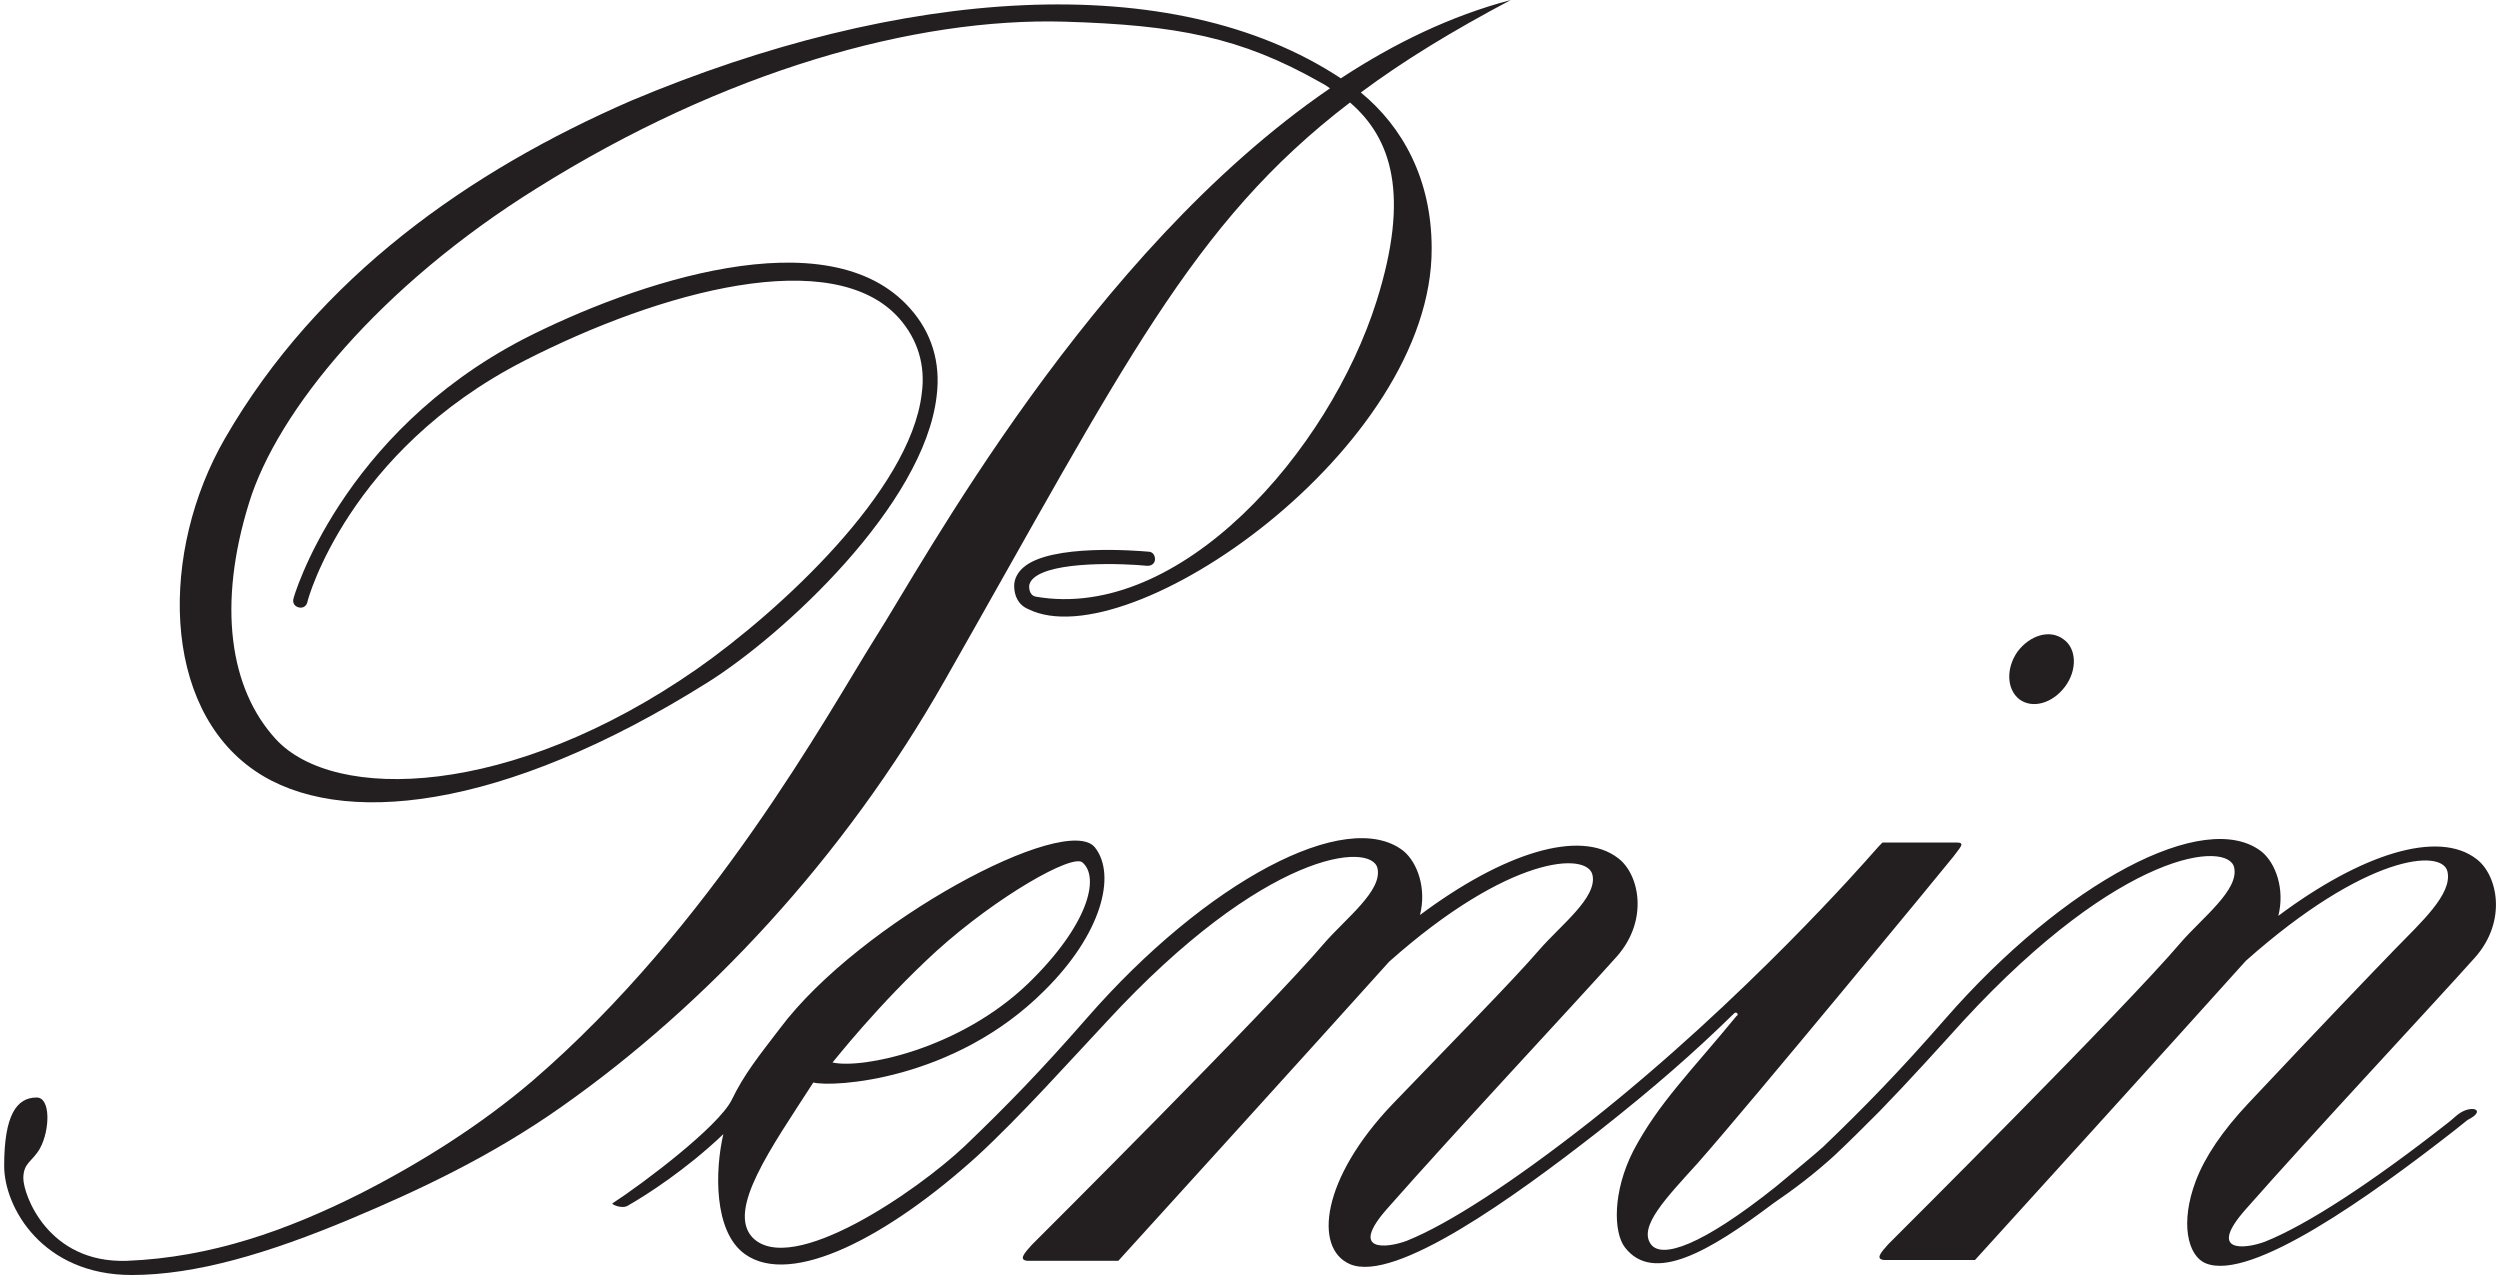
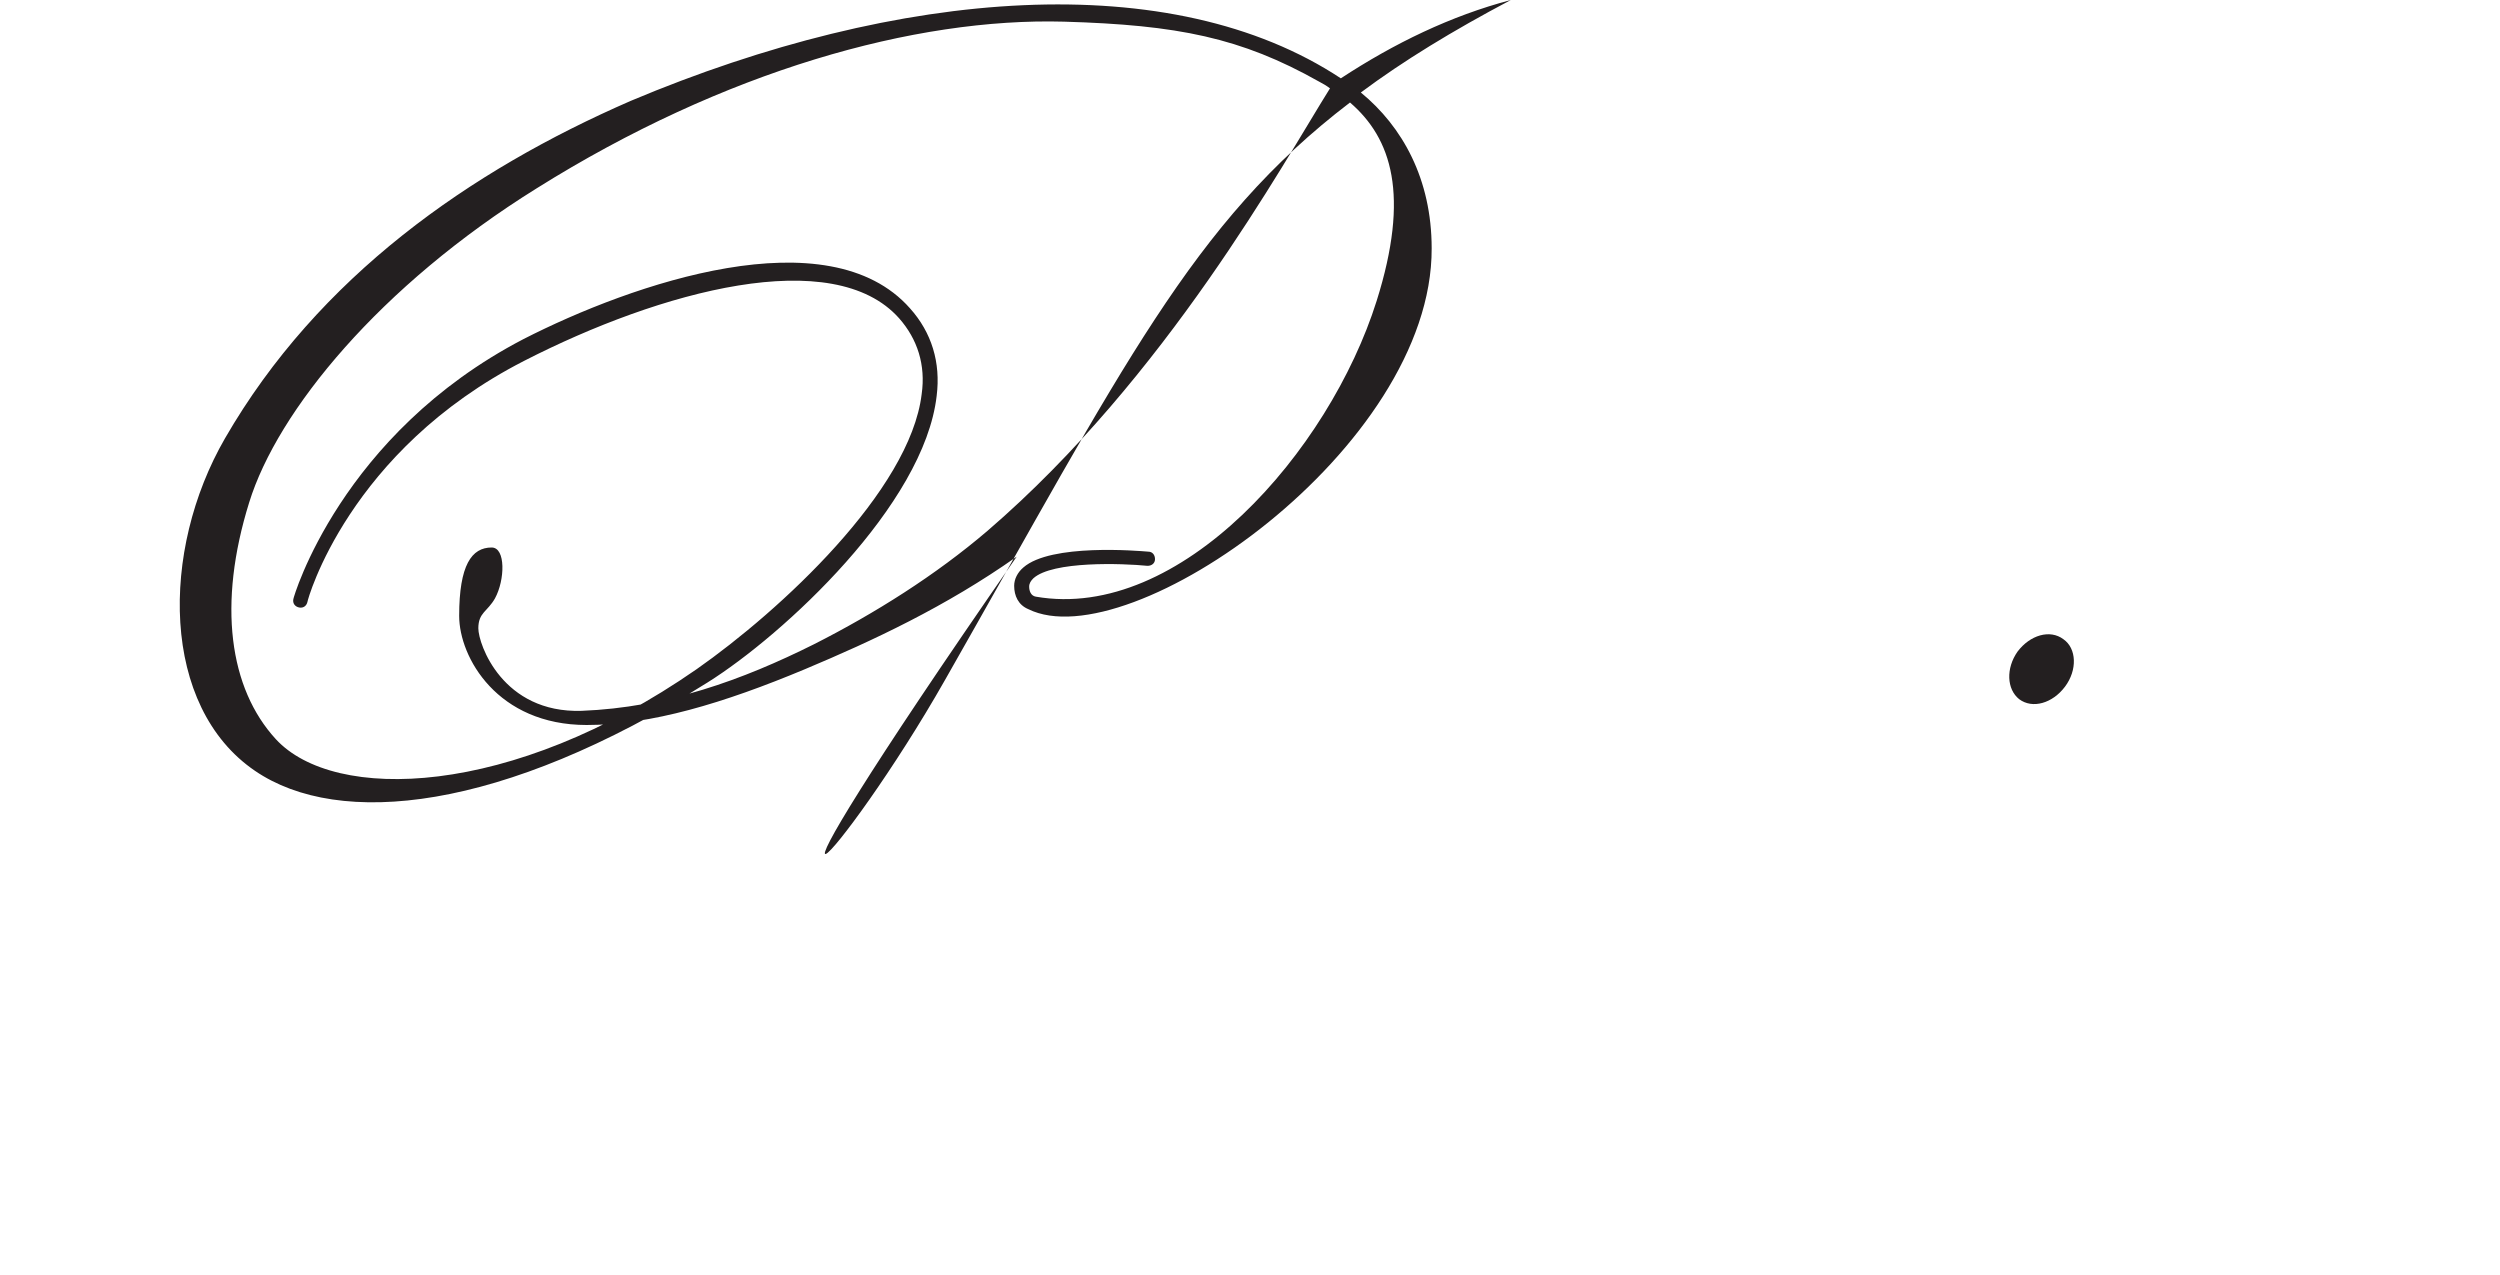
<svg xmlns="http://www.w3.org/2000/svg" version="1.1" id="Layer_1" x="0px" y="0px" viewBox="0 0 300 153" style="enable-background:new 0 0 300 153;" xml:space="preserve">
  <style type="text/css">
	.st0{fill:#231F20;}
</style>
  <g>
-     <path class="st0" d="M113.4,81.6C134.8,44,143,26.8,162,12.3c5,4.3,7.2,11.1,3.2,23.8c-5.7,18.1-23.6,38.5-40.9,35.5   c-0.6-0.1-0.8-0.7-0.8-1.2c0-0.4,0.2-0.7,0.5-1c2.3-2.1,10.7-1.8,13.7-1.5c0.5,0,0.9-0.3,0.9-0.8c0-0.5-0.3-0.9-0.8-0.9   c-1.2-0.1-11.7-1-15,1.9c-0.7,0.6-1.1,1.4-1.1,2.2c0,1.2,0.5,2.3,1.7,2.8c12.1,6,48.5-19.3,48.4-43.3c0-8.3-3.5-14.6-8.5-18.7   c5.1-3.8,11-7.4,18-11.1c-7.2,1.9-14,5.2-20.4,9.4c-20.3-13.4-52.9-10.9-85.2,2.7C56.4,20.5,38.2,33.2,27,52.6   c-7.8,13.5-7.7,32.2,3.6,39.9c10.1,6.9,29.6,4.9,54.3-10.6c9.1-5.7,26-21.3,27.5-34.4c0.5-4-0.6-7.6-3.2-10.5   c-9.8-11.1-33.3-3-46.4,3.7C40.9,52.1,35.2,71.7,35.2,71.9c-0.1,0.5,0.2,0.9,0.7,1c0.5,0.1,0.9-0.2,1-0.7c0-0.2,4.9-18.1,26-28.9   c16.4-8.4,37.1-14,45-5.1c2.2,2.5,3.2,5.6,2.7,9.1c-1.4,11.6-17,26-27,33c-22.3,15.5-43.5,16-50.5,8.4c-5.6-6.1-7-16.2-3.2-28.4   c3.4-11,15.7-26,34.5-37.7c22.5-14.1,45.4-20.5,63.3-20c13.6,0.4,21.2,1.9,30.6,7.2c0.4,0.2,0.9,0.5,1.3,0.8   c-28.8,19.7-48.9,57.1-54.6,66c-5.7,9.1-19.6,34.6-41.1,53.1c-6.2,5.3-13.5,9.9-20.8,13.6c-8.6,4.3-17.7,7.6-27.9,8   c-9.5,0.3-12.4-8-12.4-9.9c0-1.9,1.1-2,2-3.6c1.2-2.2,1.3-6.1-0.4-6.1c-2.4,0-3.9,2.1-3.9,8.2c0,5,4.6,13.1,15.3,13.1   c7.7,0,16.4-2.6,26.2-6.7c8.1-3.4,16.9-7.5,25.4-13.5C84.6,120.7,101.2,103.1,113.4,81.6z" />
-     <path class="st0" d="M295,133.7c-0.4,0.3-0.8,0.7-1.2,1c-9.3,7.3-17,12.3-22,14.3c-2.4,0.9-7,1.4-2.3-3.9   c8.1-9.2,22.5-24.6,27.5-30.2c3.9-4.4,2.7-9.9,0.2-11.8c-4.6-3.6-13.9-0.6-23.8,6.8c0.8-3.2-0.3-6.3-2-7.7   c-6.8-5.3-23.7,3.7-38,20.1c-5.5,6.3-9.7,10.6-14.6,15.3c-0.5,0.5-4.5,3.8-5.7,4.8c-8.9,7.1-13.7,8.7-15,6.9   c-1.5-2.1,1.8-5.5,5.6-9.7c6.2-7,30.5-36.5,30.7-36.8c0.8-1.1,1.5-1.7,0.4-1.7s-7.1,0-8.9,0c-0.3,0.3-0.5,0.5-1.2,1.3   c-0.7,0.8-15.3,17.5-33.9,32.2c-9.3,7.3-17,12.3-22,14.3c-2.4,0.9-7,1.4-2.3-3.9c8.1-9.2,22.5-24.6,27.5-30.2   c3.9-4.4,2.7-9.9,0.2-11.8c-4.6-3.6-13.9-0.6-23.8,6.8c0.8-3.2-0.3-6.3-2-7.7c-6.8-5.3-23.7,3.7-38,20.1   c-5.5,6.3-9.7,10.6-14.6,15.3c-5.7,5.4-20.8,15.8-25.5,11c-3.1-3.3,2.2-10.7,7.3-18.6c2.3,0.6,16.9-0.2,27.7-11   c6.9-6.8,8.7-13.9,6.1-17.2c-3.4-4.3-28.2,8.9-37.8,21.7c-2.6,3.4-4.3,5.5-5.8,8.6c-1.6,3.2-10.6,10-14.3,12.4   c-0.2,0.1,1.1,0.7,1.8,0.3c2.3-1.3,7.1-4.4,11.5-8.6c-1,4.3-1.2,11.7,2.6,14.4c5.6,4,17.2-2.1,27.9-11.8c5.2-4.8,11-11.3,15.5-16.1   c19-20.6,31.8-21.6,32.5-18.4c0.6,2.7-3.8,6-6.4,9c-6.9,8.1-34.2,35.3-35.1,36.2c-0.9,1-1.6,1.8-0.5,1.9c1.2,0,7.6,0,10.9,0   c1-1.1,23.8-26.2,32.5-35.9c14.4-12.8,23.8-13.2,24.4-10.4c0.6,2.7-3.8,6-6.4,9c-3.1,3.6-10.1,10.7-17.6,18.5   c-8.5,8.9-9.5,17.3-5.1,19.2c5.4,2.3,19.8-8.1,29.9-16c6.6-5.2,11.4-9.4,16.2-14.1c0.2-0.2,0.5,0,0.4,0.2c0,0,0,0.1-0.1,0.1   c-5.5,6.7-9.4,10.5-12.4,16.2c-2.5,4.9-2.4,9.8-1,11.6c3.4,4.4,10.1,0.5,17.8-5.3c2.5-1.7,5-3.6,7.4-5.8c1.7-1.6,3.5-3.4,5.3-5.2   c3.6-3.7,7.2-7.7,10.1-10.9c19-20.6,31.8-21.6,32.5-18.4c0.6,2.7-3.8,6-6.4,9c-6.9,8.1-34.2,35.3-35.1,36.2c-0.9,1-1.6,1.8-0.5,1.9   c1.2,0,7.6,0,10.9,0c1-1.1,23.8-26.2,32.5-35.9c14.4-12.8,23.6-13.5,24.2-10.7c0.6,2.7-3.2,6.1-6.3,9.3c-2.8,2.9-8.2,8.5-17.6,18.5   c-3.1,3.3-5.2,6.4-6.3,9.3c-1.9,5-1,9,1.2,9.9c5.4,2.2,19.8-8.1,29.9-16c0.5-0.4,1-0.8,1.5-1.2C298.5,133.2,296.6,132.5,295,133.7z    M112.4,114.1c7.2-6.5,16.3-11.7,17.5-10.6c2.1,1.8,0.7,7.5-6.5,14.5c-8.2,7.9-19.9,10.3-23.5,9.5   C100.1,127.3,105.4,120.5,112.4,114.1z" />
+     <path class="st0" d="M113.4,81.6C134.8,44,143,26.8,162,12.3c5,4.3,7.2,11.1,3.2,23.8c-5.7,18.1-23.6,38.5-40.9,35.5   c-0.6-0.1-0.8-0.7-0.8-1.2c0-0.4,0.2-0.7,0.5-1c2.3-2.1,10.7-1.8,13.7-1.5c0.5,0,0.9-0.3,0.9-0.8c0-0.5-0.3-0.9-0.8-0.9   c-1.2-0.1-11.7-1-15,1.9c-0.7,0.6-1.1,1.4-1.1,2.2c0,1.2,0.5,2.3,1.7,2.8c12.1,6,48.5-19.3,48.4-43.3c0-8.3-3.5-14.6-8.5-18.7   c5.1-3.8,11-7.4,18-11.1c-7.2,1.9-14,5.2-20.4,9.4c-20.3-13.4-52.9-10.9-85.2,2.7C56.4,20.5,38.2,33.2,27,52.6   c-7.8,13.5-7.7,32.2,3.6,39.9c10.1,6.9,29.6,4.9,54.3-10.6c9.1-5.7,26-21.3,27.5-34.4c0.5-4-0.6-7.6-3.2-10.5   c-9.8-11.1-33.3-3-46.4,3.7C40.9,52.1,35.2,71.7,35.2,71.9c-0.1,0.5,0.2,0.9,0.7,1c0.5,0.1,0.9-0.2,1-0.7c0-0.2,4.9-18.1,26-28.9   c16.4-8.4,37.1-14,45-5.1c2.2,2.5,3.2,5.6,2.7,9.1c-1.4,11.6-17,26-27,33c-22.3,15.5-43.5,16-50.5,8.4c-5.6-6.1-7-16.2-3.2-28.4   c3.4-11,15.7-26,34.5-37.7c22.5-14.1,45.4-20.5,63.3-20c13.6,0.4,21.2,1.9,30.6,7.2c0.4,0.2,0.9,0.5,1.3,0.8   c-5.7,9.1-19.6,34.6-41.1,53.1c-6.2,5.3-13.5,9.9-20.8,13.6c-8.6,4.3-17.7,7.6-27.9,8   c-9.5,0.3-12.4-8-12.4-9.9c0-1.9,1.1-2,2-3.6c1.2-2.2,1.3-6.1-0.4-6.1c-2.4,0-3.9,2.1-3.9,8.2c0,5,4.6,13.1,15.3,13.1   c7.7,0,16.4-2.6,26.2-6.7c8.1-3.4,16.9-7.5,25.4-13.5C84.6,120.7,101.2,103.1,113.4,81.6z" />
    <path class="st0" d="M242.3,83.9c1.6,1.2,4,0.5,5.5-1.5c1.5-2,1.4-4.6-0.2-5.7c-1.6-1.2-4-0.5-5.5,1.5   C240.7,80.2,240.8,82.7,242.3,83.9z" />
  </g>
</svg>